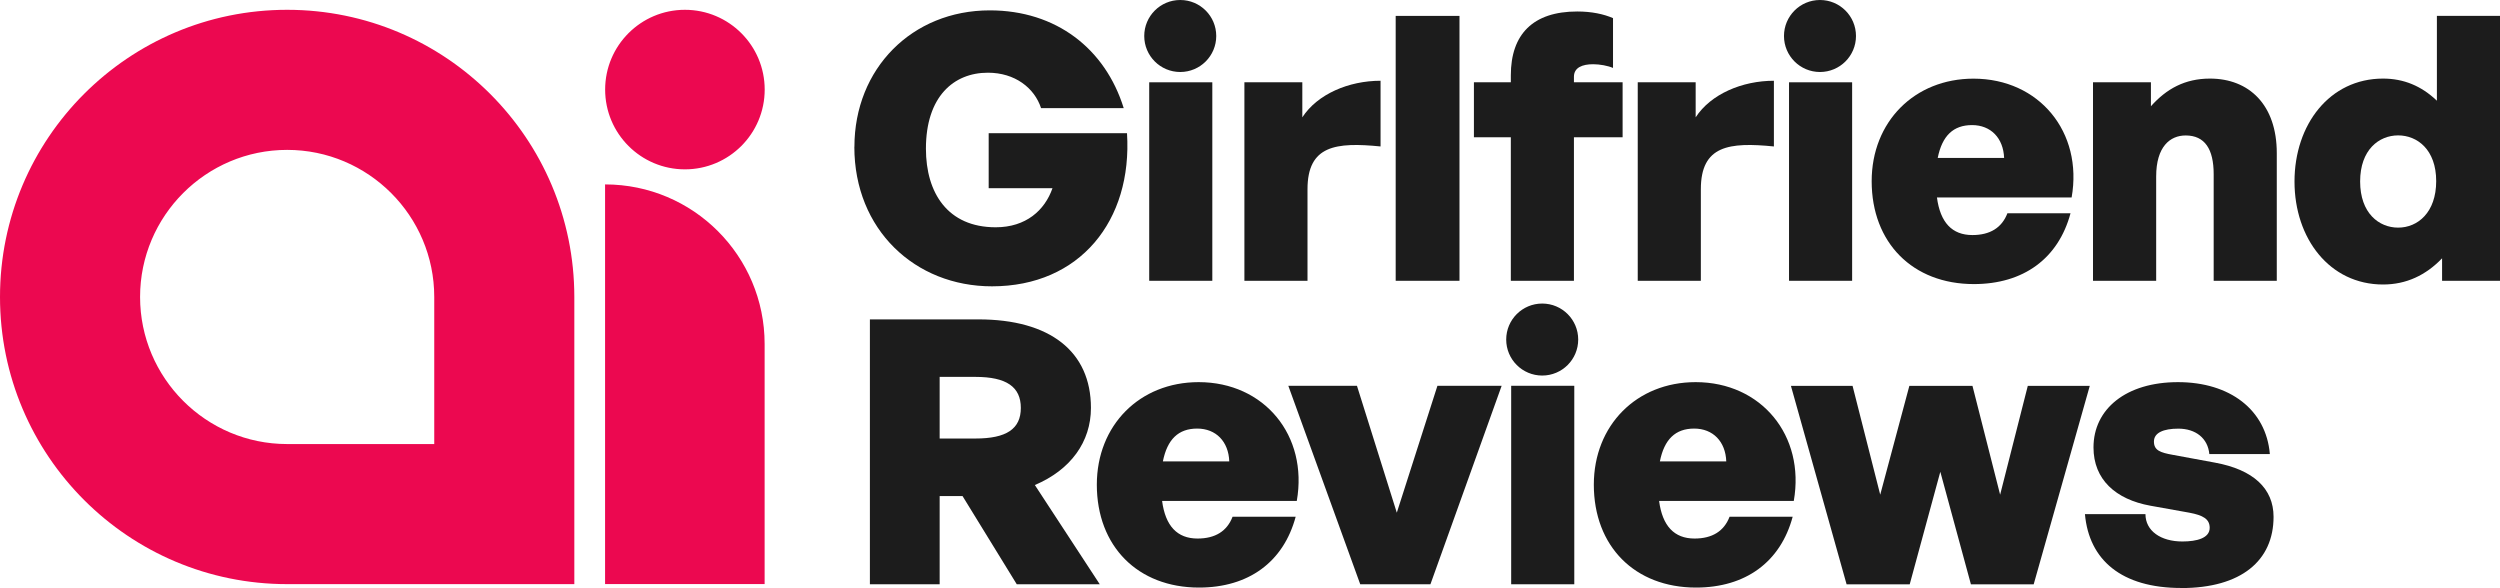
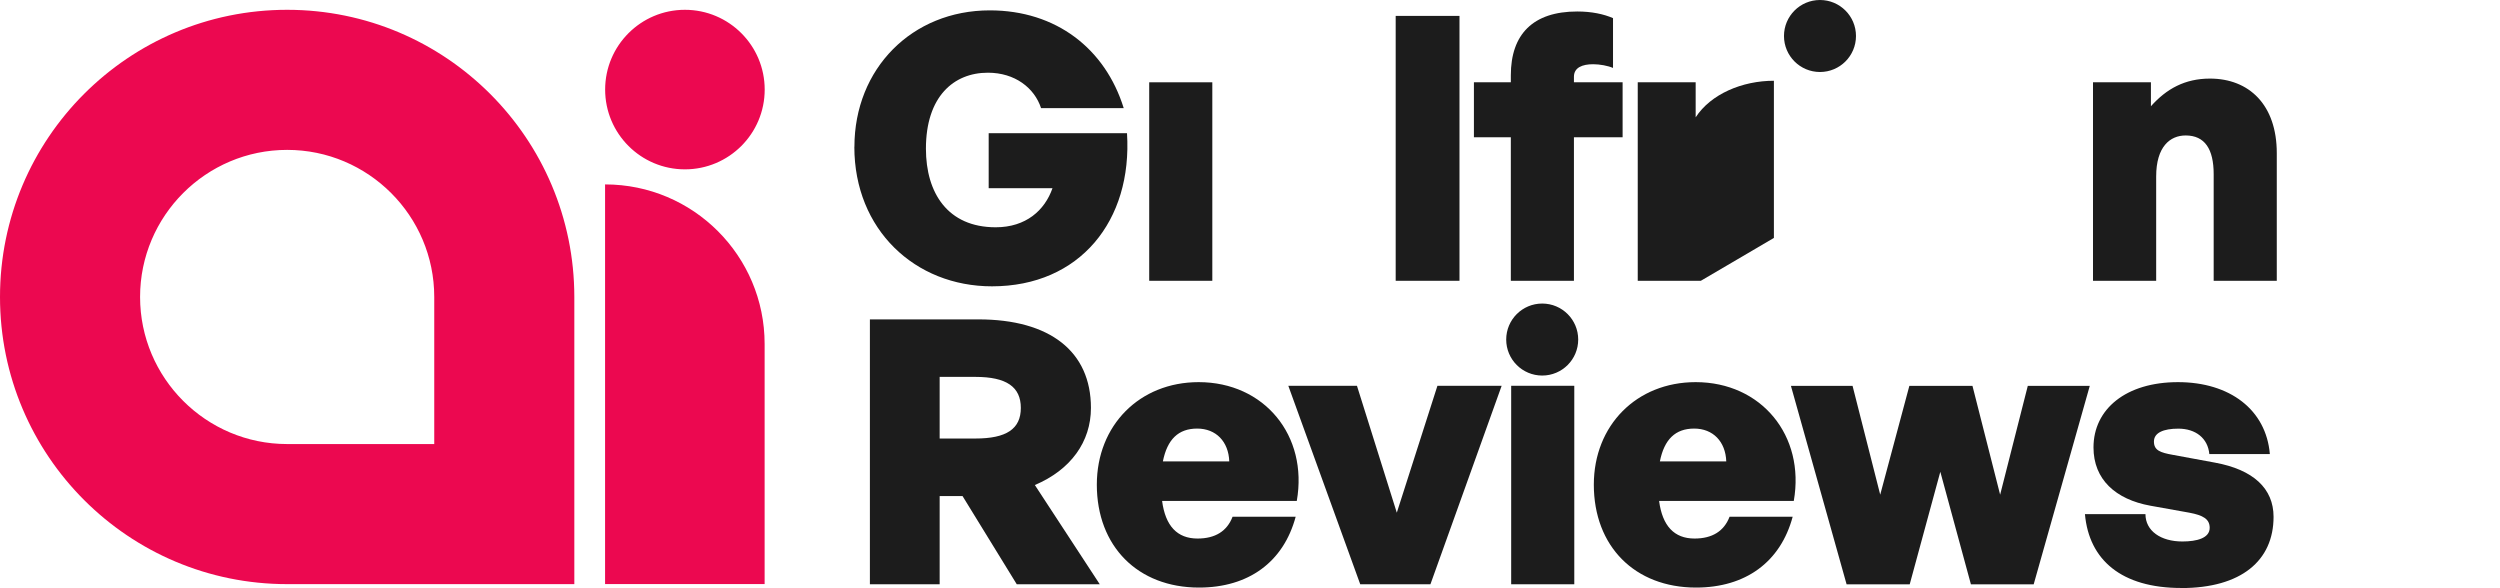
<svg xmlns="http://www.w3.org/2000/svg" id="OBJECTS" viewBox="0 0 356.94 83.95">
  <defs>
    <style> .cls-1 { fill: #1c1c1c; } .cls-1, .cls-2 { stroke-width: 0px; } .cls-2 { fill: #ec0850; } </style>
  </defs>
  <path class="cls-2" d="m41,21.4c11.58,0,21,9.42,21,21v21h-21c-11.58,0-21-9.42-21-21s9.42-21,21-21M97.79,1.4c-6.29,0-11.39,5.1-11.39,11.39s5.1,11.39,11.39,11.39,11.39-5.1,11.39-11.39-5.1-11.39-11.39-11.39h0Zm-56.8,0h0C18.35,1.4,0,19.76,0,42.4h0c0,22.64,18.35,41,41,41h41v-41C81.99,19.76,63.64,1.4,41,1.4h0Zm45.4,24.93v57.06h22.78v-34.28c0-12.58-10.2-22.78-22.78-22.78h0Z" />
  <g>
    <path class="cls-1" d="m121.99,20.97c0-11.17,8.22-19.49,19.33-19.49,9.48,0,16.49,5.48,19.12,13.96h-11.8c-.95-2.9-3.74-5.06-7.59-5.06-4.9,0-8.85,3.42-8.85,10.85,0,6.32,3.11,11.22,9.96,11.22,4.32,0,7.01-2.42,8.11-5.58h-9.11v-7.85h19.75c.79,12.49-6.74,21.86-19.28,21.86-11.01,0-19.65-8.11-19.65-19.91Z" />
    <path class="cls-1" d="m164.08,40.09V11.75h9.01v28.34h-9.01Z" />
-     <path class="cls-1" d="m186.68,40.09h-9.01V11.75h8.27v5c2.16-3.32,6.64-5.22,11.17-5.22v9.38c-6.37-.63-10.43-.16-10.43,6.11v13.06Z" />
    <path class="cls-1" d="m199.27,40.09V2.27h9.11v37.82h-9.11Z" />
    <path class="cls-1" d="m215.71,40.09v-20.49h-5.27v-7.85h5.27v-1c0-5.85,3.16-9.11,9.48-9.11,2.05,0,3.79.37,5.11.95v7.11c-.74-.32-1.9-.53-2.84-.53-1.53,0-2.74.47-2.74,1.79v.79h6.95v7.85h-6.95v20.49h-9.01Z" />
-     <path class="cls-1" d="m242.84,40.09h-9.01V11.75h8.27v5c2.16-3.32,6.64-5.22,11.17-5.22v9.38c-6.37-.63-10.43-.16-10.43,6.11v13.06Z" />
-     <path class="cls-1" d="m255.43,40.09V11.75h9.01v28.34h-9.01Z" />
-     <path class="cls-1" d="m267.23,25.87c0-8.48,6.11-14.64,14.54-14.64,9.38,0,15.65,7.64,14.01,16.96h-19.23c.47,3.58,2.16,5.37,5.06,5.37,2.53,0,4.21-1.05,5-3.11h9.01c-1.74,6.48-6.74,10.11-13.8,10.11-8.74,0-14.59-5.9-14.59-14.7Zm9.43-3.32h9.48c-.11-2.84-1.9-4.69-4.58-4.69s-4.27,1.53-4.9,4.69Z" />
+     <path class="cls-1" d="m242.84,40.09h-9.01V11.75h8.27v5c2.16-3.32,6.64-5.22,11.17-5.22v9.38v13.06Z" />
    <path class="cls-1" d="m307.84,40.09h-9.01V11.75h8.27v3.42c2.21-2.48,4.85-3.95,8.43-3.95,5.58,0,9.54,3.74,9.54,10.64v18.23h-9.01v-15.22c0-3.58-1.26-5.53-4-5.53-2.21,0-4.21,1.58-4.21,5.85v14.91Z" />
-     <path class="cls-1" d="m340.24,11.22c2.95,0,5.48,1.05,7.69,3.16V2.27h9.01v37.82h-8.27v-3.21c-2.32,2.42-5.11,3.74-8.43,3.74-7.64,0-12.64-6.58-12.64-14.7s5-14.7,12.64-14.7Zm2.16,21.28c2.79,0,5.43-2.16,5.43-6.64s-2.69-6.53-5.43-6.53-5.43,2.05-5.43,6.58,2.69,6.59,5.43,6.59Z" />
    <path class="cls-1" d="m124.2,83.42v-37.82h15.49c10.22,0,16.07,4.58,16.07,12.64,0,4.85-2.9,8.85-8.01,11.01l9.27,14.17h-11.85l-7.74-12.59h-3.27v12.59h-9.96Zm9.96-20.81h5.11c4.43,0,6.48-1.37,6.48-4.37s-2.05-4.43-6.48-4.43h-5.11v8.8Z" />
    <path class="cls-1" d="m156.6,69.2c0-8.48,6.11-14.64,14.54-14.64,9.38,0,15.65,7.64,14.01,16.96h-19.23c.47,3.58,2.16,5.37,5.06,5.37,2.53,0,4.21-1.05,5-3.11h9.01c-1.74,6.48-6.74,10.11-13.8,10.11-8.75,0-14.59-5.9-14.59-14.7Zm9.43-3.32h9.48c-.1-2.84-1.9-4.69-4.58-4.69s-4.27,1.53-4.9,4.69Z" />
    <path class="cls-1" d="m204.22,83.42h-10.01l-10.27-28.34h9.8l5.69,18.12,5.8-18.12h9.17l-10.17,28.34Z" />
    <path class="cls-1" d="m215.76,83.42v-28.34h9.01v28.34h-9.01Z" />
    <path class="cls-1" d="m227.56,69.2c0-8.48,6.11-14.64,14.54-14.64,9.38,0,15.65,7.64,14.01,16.96h-19.23c.47,3.58,2.16,5.37,5.06,5.37,2.53,0,4.21-1.05,5-3.11h9.01c-1.74,6.48-6.74,10.11-13.8,10.11-8.75,0-14.59-5.9-14.59-14.7Zm9.43-3.32h9.48c-.1-2.84-1.9-4.69-4.58-4.69s-4.27,1.53-4.9,4.69Z" />
    <path class="cls-1" d="m277.03,67.36l-4.37,16.07h-9.01l-7.95-28.34h8.8l3.95,15.54,4.16-15.54h9.01l3.95,15.54,3.95-15.54h8.85l-8.01,28.34h-8.96l-4.37-16.07Z" />
    <path class="cls-1" d="m311.43,83.95c-8.53,0-13.17-4-13.75-10.54h8.64c0,2.37,2.16,3.9,5.27,3.9,2.05,0,3.9-.47,3.9-1.95,0-1.26-.95-1.79-2.9-2.16l-5.58-1c-4.95-.9-8.11-3.74-8.11-8.32,0-5.48,4.64-9.32,12.06-9.32s12.59,3.95,13.12,10.27h-8.64c-.21-2.26-1.95-3.63-4.43-3.63-2.11,0-3.48.58-3.48,1.84s.9,1.58,2.69,1.9l6.01,1.11c5.48,1,8.38,3.69,8.38,7.74,0,6.27-4.64,10.17-13.17,10.17Z" />
-     <path class="cls-1" d="m168.51,0c-2.84,0-5.14,2.3-5.14,5.14s2.3,5.14,5.14,5.14,5.14-2.3,5.14-5.14-2.3-5.14-5.14-5.14h0Z" />
    <path class="cls-1" d="m259.85,0c-2.84,0-5.14,2.3-5.14,5.14s2.3,5.14,5.14,5.14,5.14-2.3,5.14-5.14-2.3-5.14-5.14-5.14h0Z" />
    <path class="cls-1" d="m220.19,43.34c-2.84,0-5.14,2.3-5.14,5.14s2.3,5.14,5.14,5.14,5.14-2.3,5.14-5.14-2.3-5.14-5.14-5.14h0Z" />
  </g>
</svg>